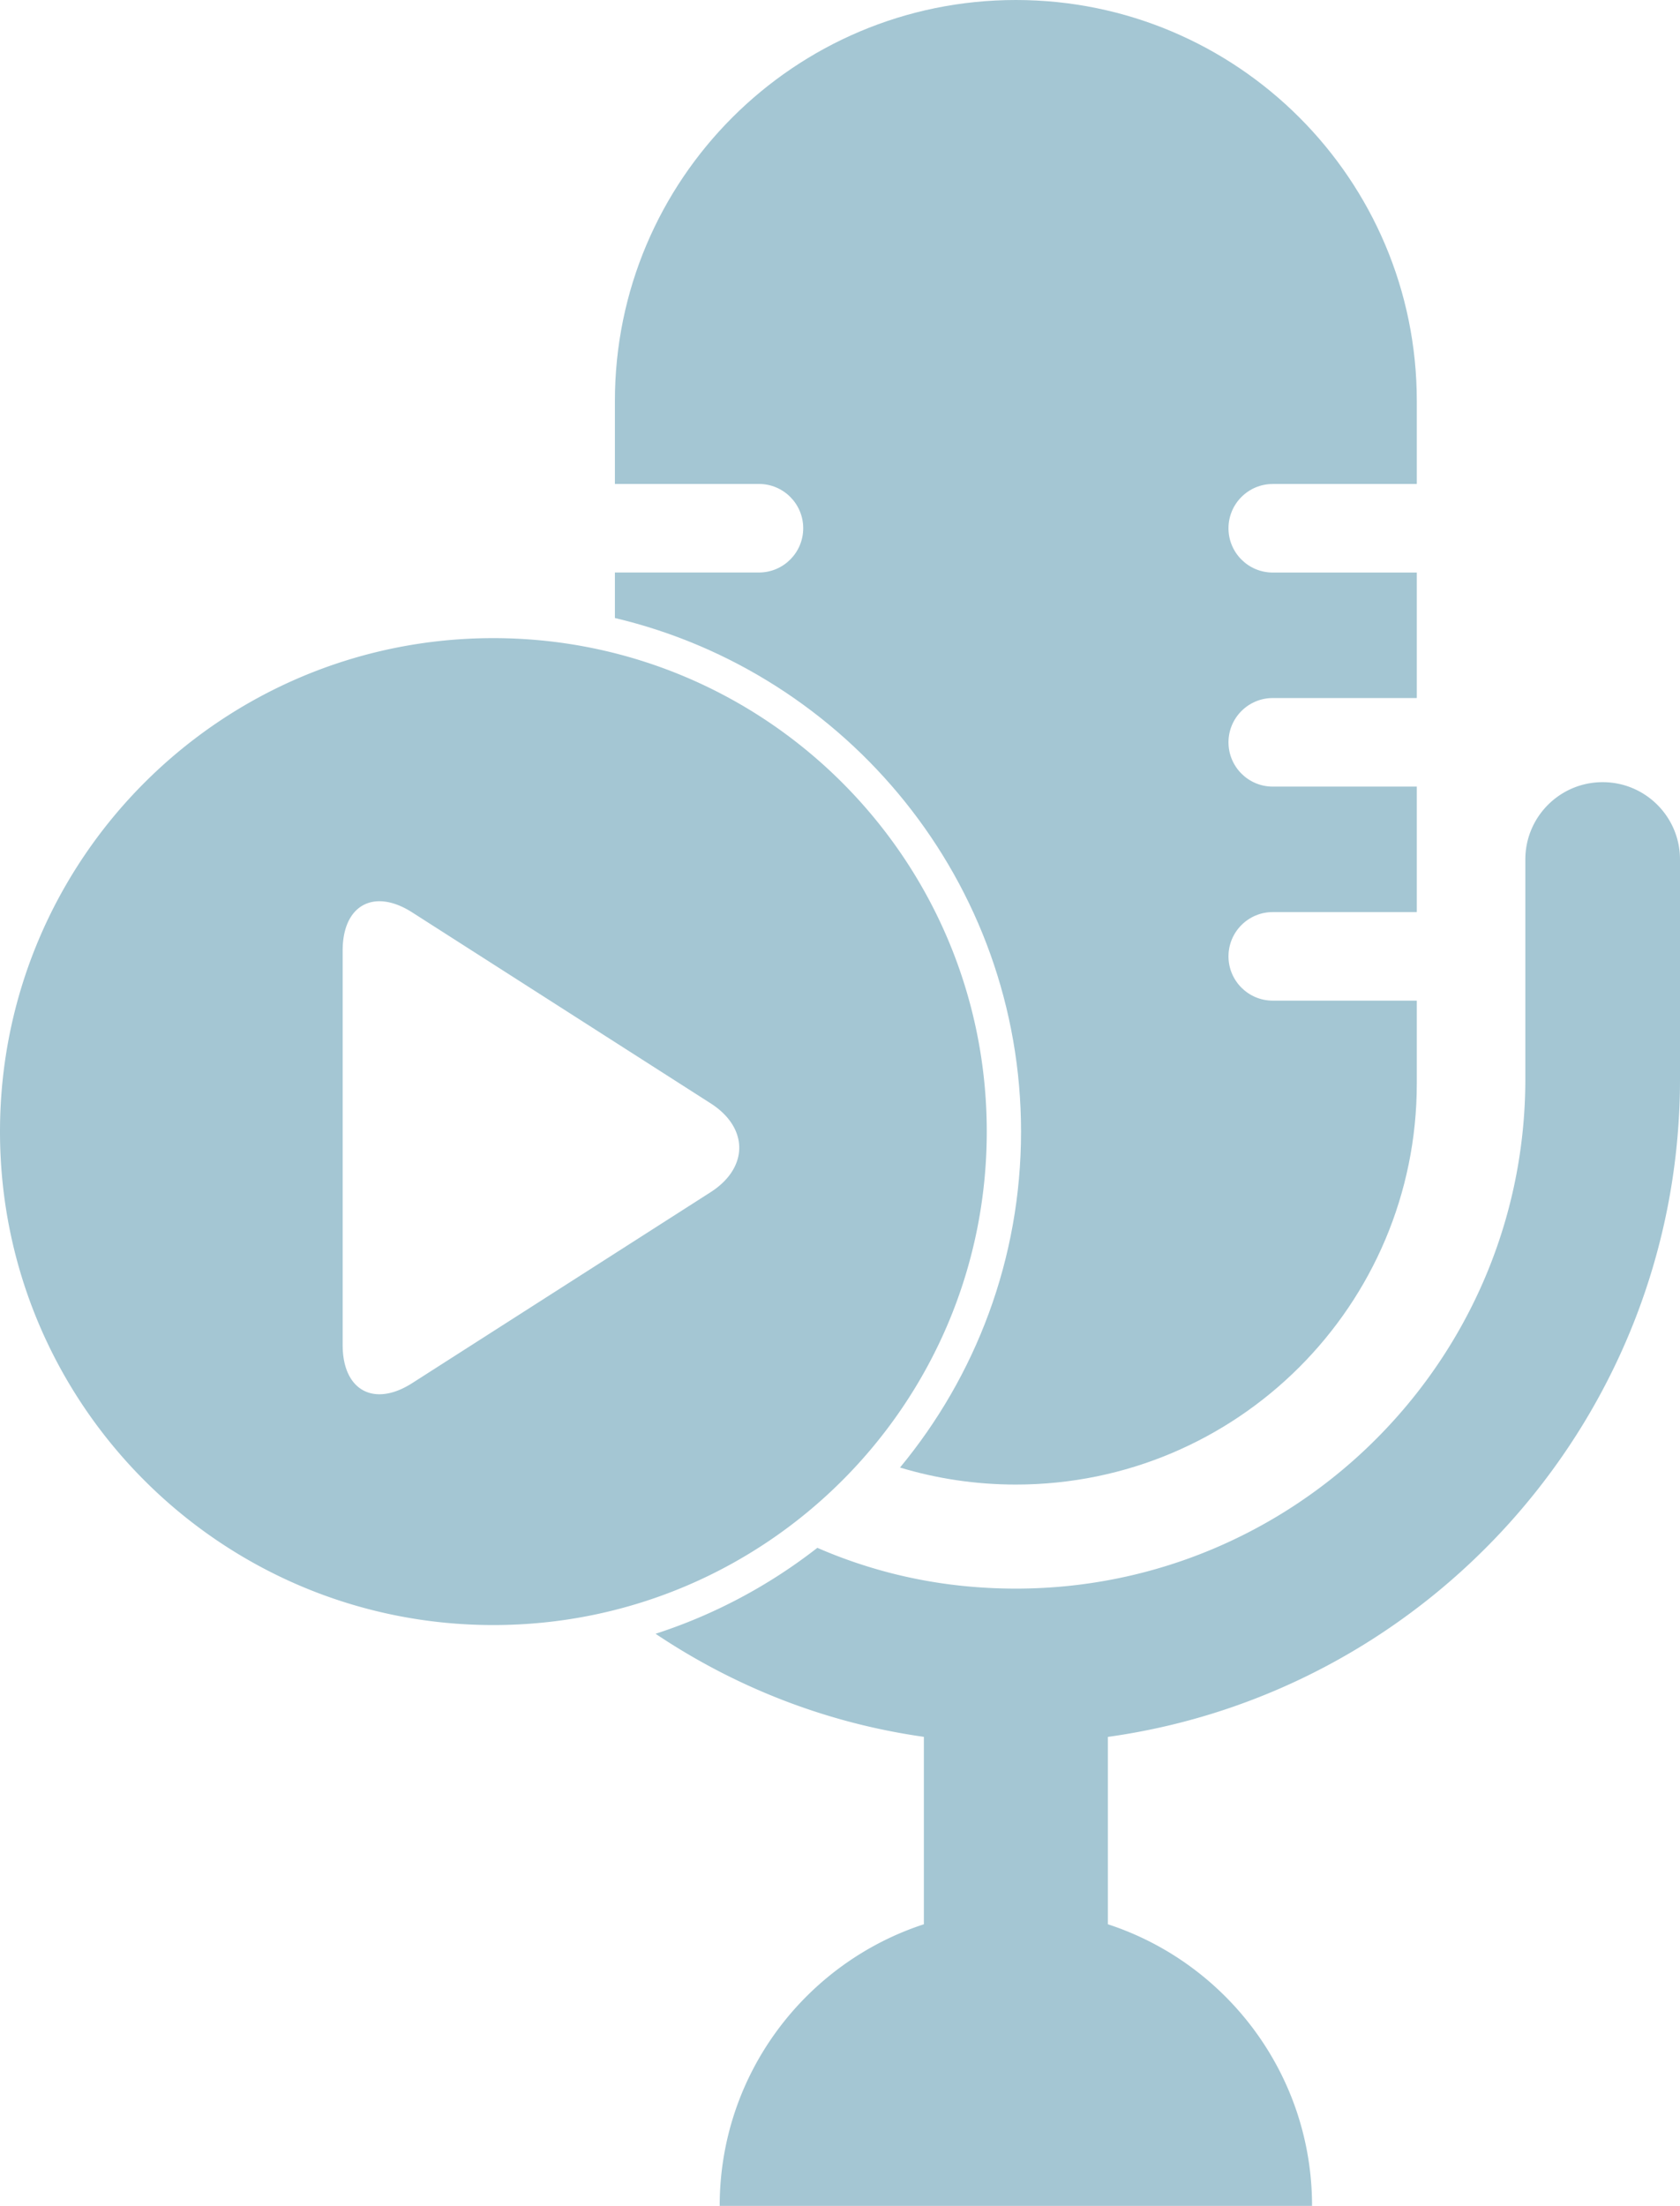
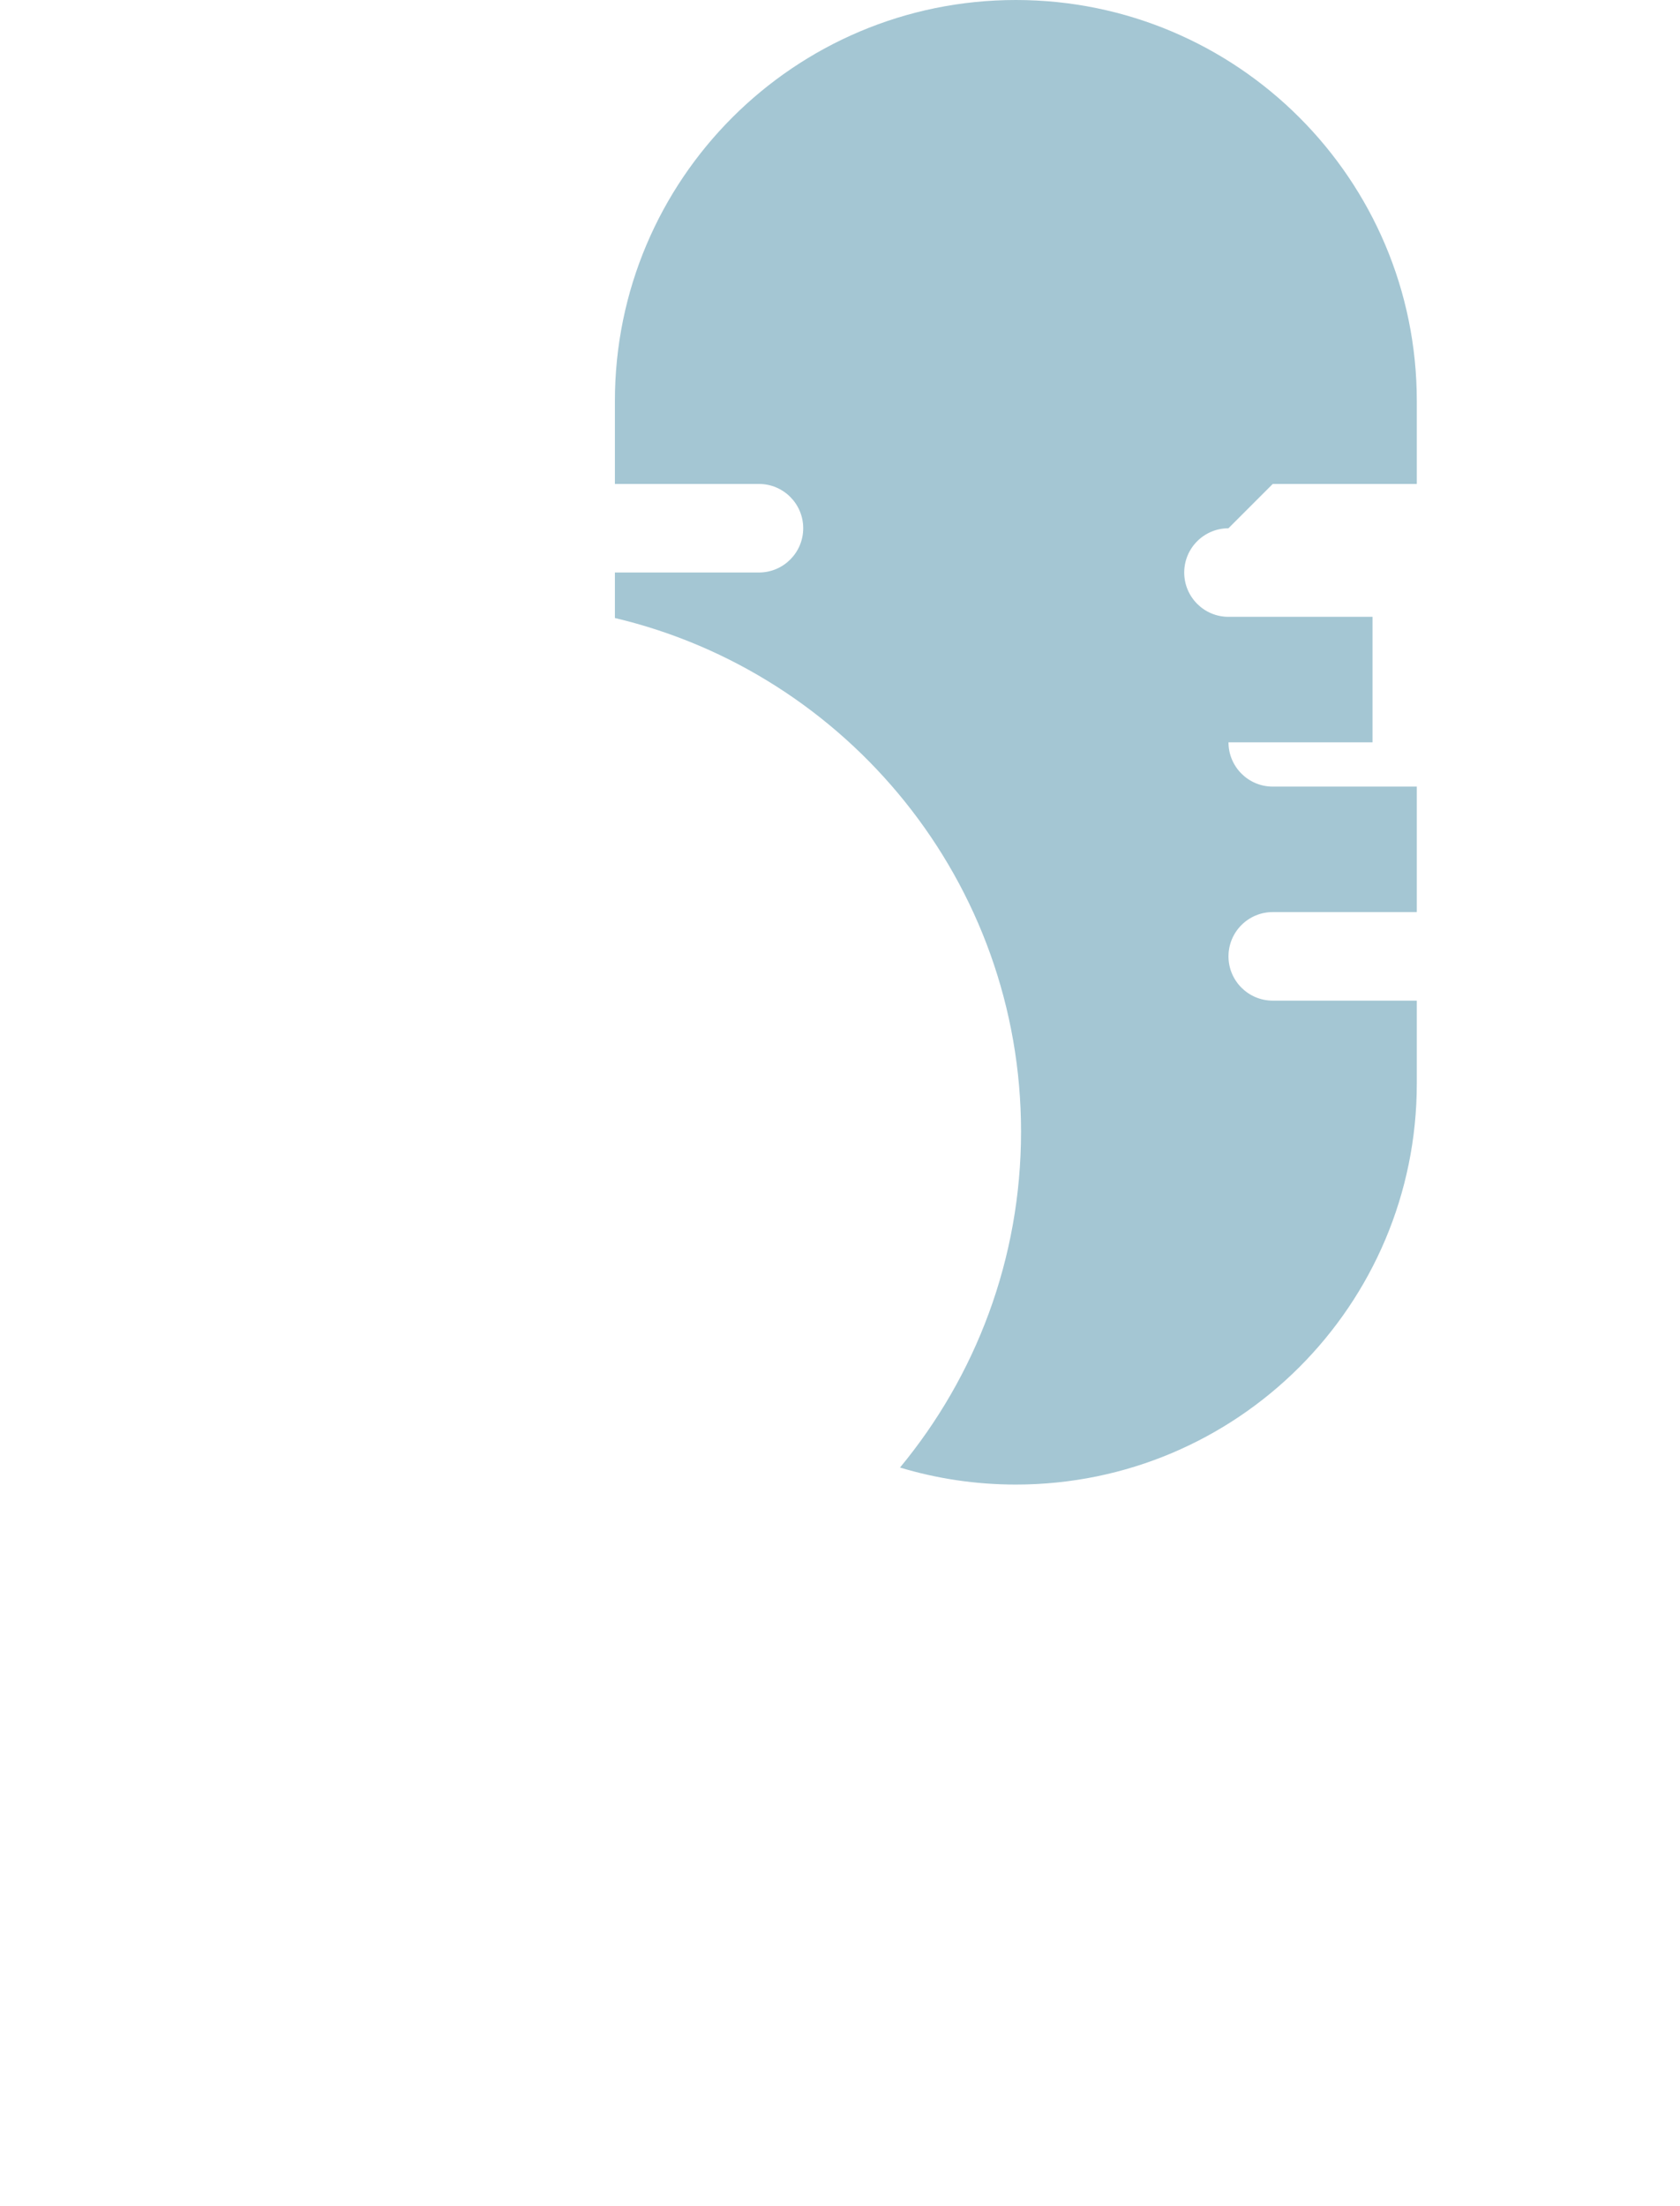
<svg xmlns="http://www.w3.org/2000/svg" viewBox="0 0 795.77 1044.62">
  <defs>
    <style>.cls-1{fill:#a4c6d3}</style>
  </defs>
  <g id="Layer_1">
    <g id="Layer_1-2" data-name="Layer_1">
-       <path class="cls-1" d="M602.87 229.18h68.23v-39.26C671.1 85.03 586.07 0 481.18 0S291.26 85.03 291.26 189.92v39.26h68.23c11.58 0 20.97 9.39 20.97 20.97s-9.39 20.97-20.97 20.97h-68.23v21.55c110.16 26.07 192.38 125.22 192.38 243.22 0 60.39-21.54 115.84-57.33 159.09 17.37 5.24 35.79 8.06 54.87 8.06 104.89 0 189.92-85.03 189.92-189.91v-39.26h-68.23c-11.58 0-20.97-9.39-20.97-20.97s9.39-20.97 20.97-20.97h68.23v-59.42h-68.23c-11.58 0-20.97-9.39-20.97-20.97s9.39-20.97 20.97-20.97h68.23v-59.43h-68.23c-11.58 0-20.97-9.39-20.97-20.97s9.39-20.97 20.97-20.97v-.02z" />
-       <path class="cls-1" d="M759.13 370.41c-20.23 0-36.62 16.4-36.62 36.62v103.96c0 140.74-121.11 253.73-264.59 240.23A231.552 231.552 0 0 1 387.16 733c-22.74 17.74-48.62 31.63-76.64 40.7 37.43 25.08 80.48 42.22 127.09 48.81v88.76c-56.14 18.33-96.71 71.09-96.71 133.35h280.58c0-62.26-40.57-115.02-96.71-133.35v-88.73c152.9-21.28 271-152.88 271-311.55V407.03c0-20.23-16.4-36.62-36.62-36.62h-.02zM233.68 302.2C104.63 302.2 0 406.82 0 535.89s104.62 233.68 233.68 233.68S467.4 664.95 467.4 535.89 362.76 302.2 233.68 302.2zm102.89 262.4l-141.31 90.39c-18.12 11.59-32.95 3.47-32.95-18.01V450.11c0-21.49 14.82-29.62 32.95-18.02l141.31 90.39c18.12 11.58 18.12 30.53 0 42.12z" />
+       <path class="cls-1" d="M602.87 229.18h68.23v-39.26C671.1 85.03 586.07 0 481.18 0S291.26 85.03 291.26 189.92v39.26h68.23c11.58 0 20.97 9.39 20.97 20.97s-9.39 20.97-20.97 20.97h-68.23v21.55c110.16 26.07 192.38 125.22 192.38 243.22 0 60.39-21.54 115.84-57.33 159.09 17.37 5.24 35.79 8.06 54.87 8.06 104.89 0 189.92-85.03 189.92-189.91v-39.26h-68.23c-11.58 0-20.97-9.39-20.97-20.97s9.39-20.97 20.97-20.97h68.23v-59.42h-68.23c-11.58 0-20.97-9.39-20.97-20.97h68.23v-59.43h-68.23c-11.58 0-20.97-9.39-20.97-20.97s9.39-20.97 20.97-20.97v-.02z" />
    </g>
  </g>
</svg>